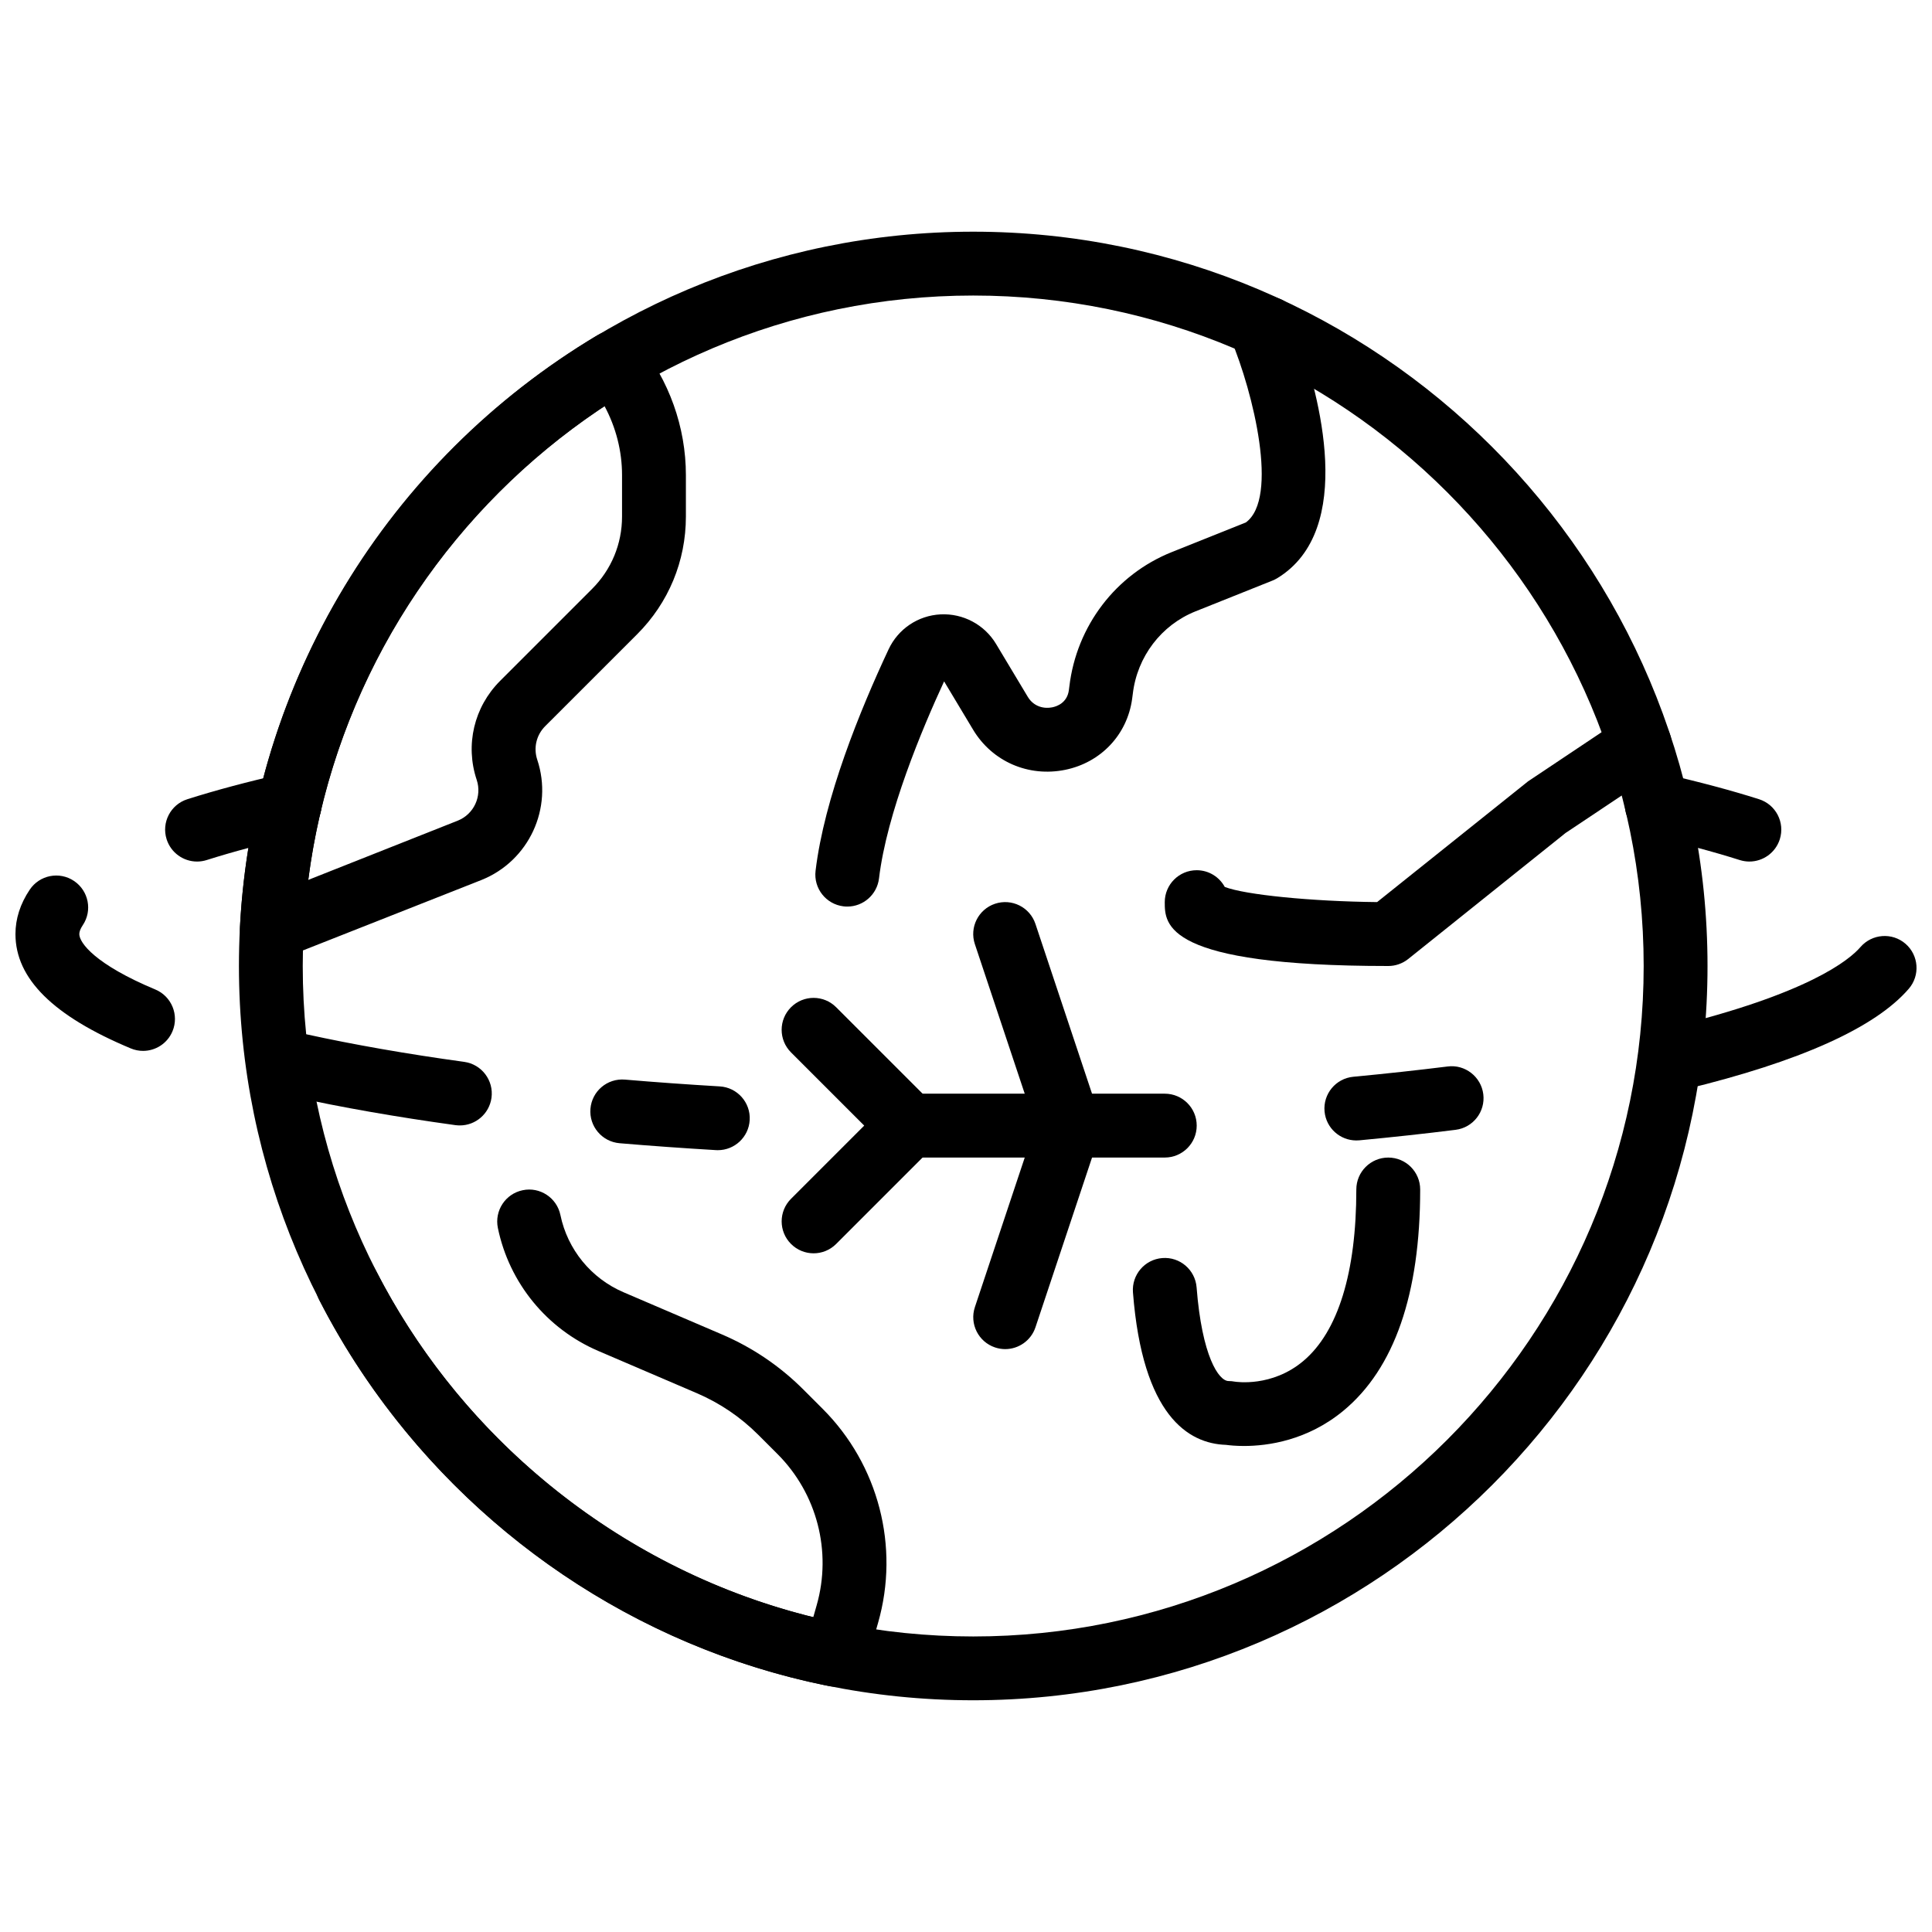
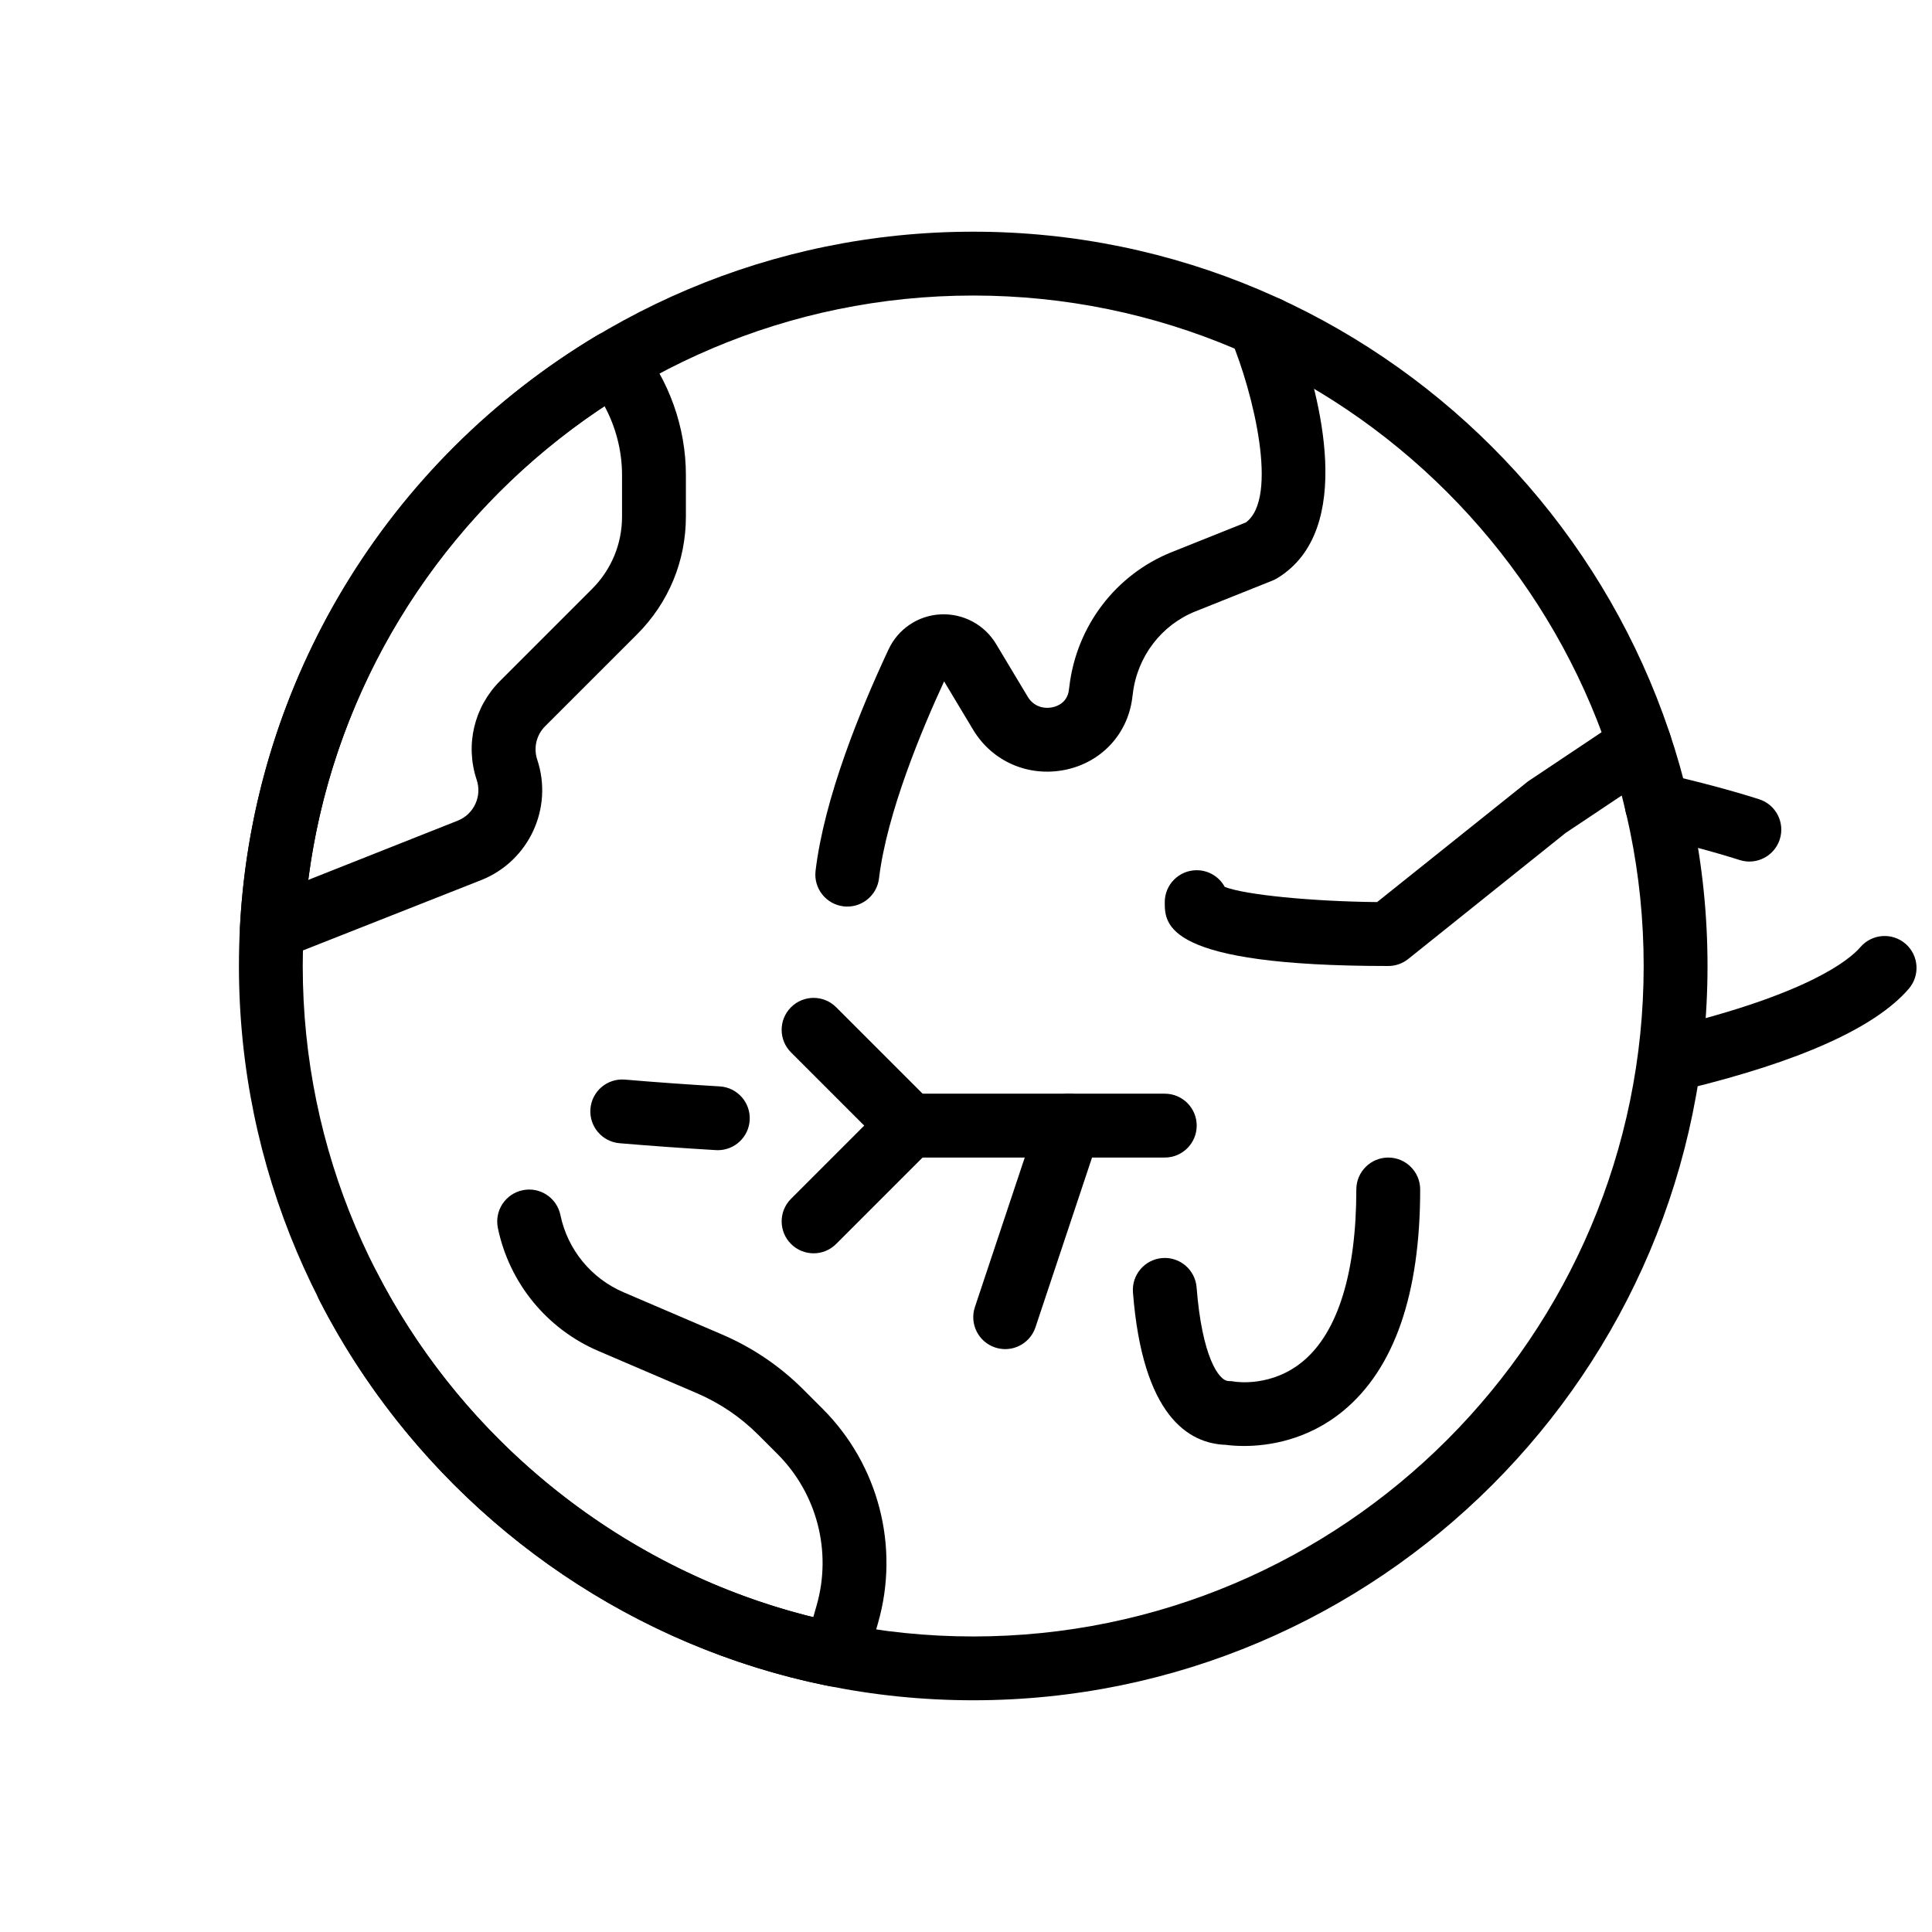
<svg xmlns="http://www.w3.org/2000/svg" width="800px" height="800px" version="1.1" viewBox="144 144 512 512">
  <defs>
    <clipPath id="b">
      <path d="m580 392h71.902v41h-71.902z" />
    </clipPath>
    <clipPath id="a">
-       <path d="m148.09 376h126.91v67h-126.91z" />
-     </clipPath>
+       </clipPath>
  </defs>
  <path d="m401.91 594.59c-107.3 0-194.59-87.297-194.59-194.59 0-107.3 87.297-194.6 194.59-194.6 107.3 0 194.6 87.297 194.6 194.6 0 107.3-87.297 194.59-194.6 194.59zm0-372.27c-97.973 0-177.68 79.699-177.68 177.68s79.699 177.68 177.68 177.68c97.977 0 177.68-79.699 177.68-177.68s-79.699-177.68-177.68-177.68z" />
  <path d="m368.55 384.25c-0.34 0-0.676-0.016-1.016-0.059-4.637-0.559-7.953-4.762-7.402-9.41 2.301-19.281 11.793-42.566 19.352-58.699 2.531-5.406 7.801-8.961 13.766-9.266 5.965-0.297 11.633 2.699 14.723 7.852l8.402 14.004c1.625 2.699 4.426 3.207 6.508 2.773 1.16-0.238 3.91-1.152 4.375-4.519l0.125-0.973c1.902-16.066 12.309-29.707 27.152-35.645l19.613-7.844c8.852-6.445 1.93-34.527-3.883-48.422-1.168-2.801-0.754-6 1.09-8.41 1.836-2.41 4.824-3.672 7.836-3.242l1.953 0.262c4.629 0.617 7.887 4.875 7.269 9.5-0.059 0.441-0.152 0.871-0.27 1.285 5.262 14.805 15.398 51-5.676 63.801-0.398 0.238-0.82 0.449-1.242 0.617l-20.398 8.156c-9.086 3.637-15.465 12.016-16.625 21.871l-0.176 1.336c-1.305 9.484-8.266 16.855-17.742 18.793-9.723 1.98-19.332-2.184-24.41-10.645l-7.676-12.793c-5.82 12.582-15.18 34.883-17.25 52.203-0.523 4.316-4.176 7.473-8.398 7.473z" />
  <path d="m473.67 527.2c-2.148 0-3.816-0.168-4.762-0.297-10.008-0.32-22.125-7.758-24.664-40.41-0.355-4.66 3.121-8.73 7.773-9.094 4.68-0.371 8.723 3.121 9.094 7.773 1.414 18.211 5.848 24.82 8.488 24.82 0.531 0 1.066 0.051 1.59 0.152 0.305 0.043 9.883 1.574 18.242-5.5 9.172-7.742 14.008-23.445 14.008-45.418 0-4.672 3.789-8.461 8.461-8.461s8.461 3.789 8.461 8.461c0 27.742-6.852 47.473-20.355 58.641-9.578 7.91-20.059 9.332-26.336 9.332z" />
  <path d="m365.48 591.01c-0.551 0-1.102-0.051-1.66-0.16-57.785-11.473-108.35-49.758-135.26-102.41-2.125-4.164-0.473-9.258 3.688-11.387 4.164-2.113 9.258-0.473 11.387 3.688 23.387 45.754 66.324 79.633 115.89 91.832l0.906-3.18c4.062-14.238 0.086-29.586-10.383-40.055l-5.117-5.117c-4.695-4.695-10.168-8.395-16.27-11.016l-26.094-11.184c-13.664-5.856-23.621-18.039-26.625-32.598-0.938-4.578 1.996-9.055 6.574-10 4.559-0.965 9.055 1.996 10 6.574 1.887 9.137 8.141 16.785 16.727 20.465l26.094 11.184c8.09 3.469 15.34 8.375 21.566 14.602l5.117 5.117c14.805 14.805 20.441 36.523 14.688 56.668l-3.098 10.848c-1.062 3.684-4.43 6.129-8.133 6.129z" />
  <path d="m216.05 398.48c-1.762 0-3.496-0.543-4.957-1.609-2.328-1.684-3.648-4.434-3.496-7.301 3.426-64.785 38.836-123.38 94.719-156.74 3.606-2.164 8.25-1.336 10.906 1.93 8.086 9.965 12.547 22.445 12.547 35.137v11.008c0 11.777-4.586 22.844-12.91 31.168l-24.383 24.375c-2.336 2.344-3.141 5.746-2.098 8.883 4.281 12.844-2.207 26.836-14.781 31.871l-52.48 20.711c-0.984 0.375-2.027 0.57-3.066 0.57zm88.152-146.87c-43.379 28.59-71.926 74.387-78.5 125.57l39.621-15.703c4.254-1.699 6.465-6.445 5.008-10.805-3.09-9.258-0.711-19.289 6.176-26.203l24.383-24.383c5.129-5.121 7.957-11.93 7.957-19.188v-11c0-6.363-1.617-12.656-4.644-18.285z" />
  <path d="m359.61 476.14c-2.164 0-4.332-0.828-5.981-2.481-3.309-3.309-3.309-8.656 0-11.965l19.398-19.398-19.402-19.402c-3.309-3.309-3.309-8.656 0-11.965s8.656-3.309 11.965 0l25.383 25.383c3.309 3.309 3.309 8.656 0 11.965l-25.383 25.383c-1.652 1.652-3.816 2.481-5.981 2.481z" />
  <path d="m452.68 450.76h-67.688c-4.672 0-8.461-3.789-8.461-8.461s3.789-8.461 8.461-8.461h67.688c4.672 0 8.461 3.789 8.461 8.461s-3.793 8.461-8.461 8.461z" />
-   <path d="m427.3 450.76c-3.547 0-6.844-2.242-8.027-5.789l-16.922-50.766c-1.48-4.434 0.914-9.223 5.348-10.703 4.449-1.48 9.23 0.922 10.703 5.348l16.922 50.766c1.48 4.434-0.914 9.223-5.348 10.703-0.891 0.309-1.797 0.441-2.676 0.441z" />
  <path d="m410.38 501.53c-0.879 0-1.785-0.145-2.672-0.441-4.434-1.48-6.828-6.269-5.348-10.703l16.922-50.766c1.473-4.426 6.262-6.836 10.703-5.348 4.434 1.48 6.828 6.269 5.348 10.703l-16.922 50.766c-1.188 3.547-4.484 5.789-8.031 5.789z" />
-   <path d="m503.44 446.23c-4.316 0-8.004-3.281-8.418-7.664-0.441-4.652 2.977-8.781 7.633-9.215 8.613-0.812 16.957-1.727 24.992-2.723 4.594-0.602 8.859 2.707 9.441 7.344 0.582 4.637-2.707 8.867-7.344 9.441-8.199 1.031-16.719 1.953-25.5 2.785-0.277 0.016-0.539 0.031-0.805 0.031z" />
  <g clip-path="url(#b)">
    <path d="m588.46 432.97c-3.816 0-7.277-2.598-8.215-6.473-1.102-4.543 1.691-9.113 6.234-10.219 36.711-8.883 47.582-17.852 50.562-21.297 3.055-3.527 8.395-3.934 11.93-0.879 3.535 3.055 3.926 8.395 0.879 11.93-8.91 10.332-28.895 19.309-59.387 26.684-0.676 0.188-1.344 0.254-2.004 0.254z" />
  </g>
  <path d="m607.61 372.32c-0.855 0-1.711-0.137-2.562-0.398-7.047-2.234-15.07-4.375-23.844-6.356-4.559-1.031-7.41-5.566-6.387-10.117 1.039-4.559 5.566-7.402 10.117-6.387 9.238 2.098 17.727 4.356 25.223 6.734 4.457 1.414 6.922 6.168 5.508 10.617-1.145 3.598-4.477 5.906-8.055 5.906z" />
-   <path d="m196.22 372.32c-3.586 0-6.914-2.301-8.062-5.906-1.414-4.449 1.051-9.207 5.508-10.617 7.496-2.379 15.98-4.644 25.223-6.734 4.543-1.008 9.086 1.828 10.117 6.387s-1.828 9.086-6.387 10.117c-8.773 1.98-16.793 4.121-23.844 6.356-0.836 0.262-1.699 0.398-2.555 0.398z" />
  <g clip-path="url(#a)">
    <path d="m265.87 442.25c-0.391 0-0.777-0.023-1.168-0.074-15.676-2.164-30.215-4.711-43.227-7.574-4.57-1-7.453-5.508-6.445-10.078 1.008-4.559 5.535-7.461 10.078-6.445 12.582 2.758 26.684 5.231 41.914 7.328 4.629 0.645 7.859 4.914 7.227 9.535-0.594 4.238-4.215 7.309-8.379 7.309zm-83.965-19.754c-1.082 0-2.191-0.211-3.258-0.66-20.559-8.59-30.551-18.496-30.551-30.297 0-4.062 1.27-8.02 3.781-11.762 2.598-3.883 7.859-4.926 11.734-2.316 3.883 2.606 4.926 7.859 2.316 11.734-0.605 0.902-0.91 1.691-0.91 2.344 0 2.328 4.238 8.047 20.145 14.688 4.316 1.801 6.344 6.762 4.551 11.066-1.359 3.25-4.5 5.203-7.809 5.203z" />
  </g>
  <path d="m334.24 448.81c-0.168 0-0.34 0-0.508-0.016-8.723-0.516-17.242-1.125-25.543-1.828-4.652-0.398-8.105-4.492-7.715-9.145 0.398-4.652 4.457-8.105 9.145-7.715 8.156 0.695 16.539 1.293 25.113 1.801 4.66 0.27 8.223 4.281 7.945 8.941-0.266 4.492-3.996 7.961-8.438 7.961z" />
  <path d="m511.9 400c-59.227 0-59.227-11.008-59.227-16.922 0-4.672 3.789-8.461 8.461-8.461 3.207 0 6 1.785 7.438 4.426 5.332 2.082 22.871 3.84 40.375 4.019l39.969-31.973 24.977-16.691c3.883-2.606 9.137-1.547 11.734 2.344 2.59 3.883 1.539 9.137-2.344 11.734l-24.383 16.262-41.711 33.41c-1.504 1.199-3.367 1.852-5.289 1.852zm-42.301-16.922h0.086z" />
</svg>